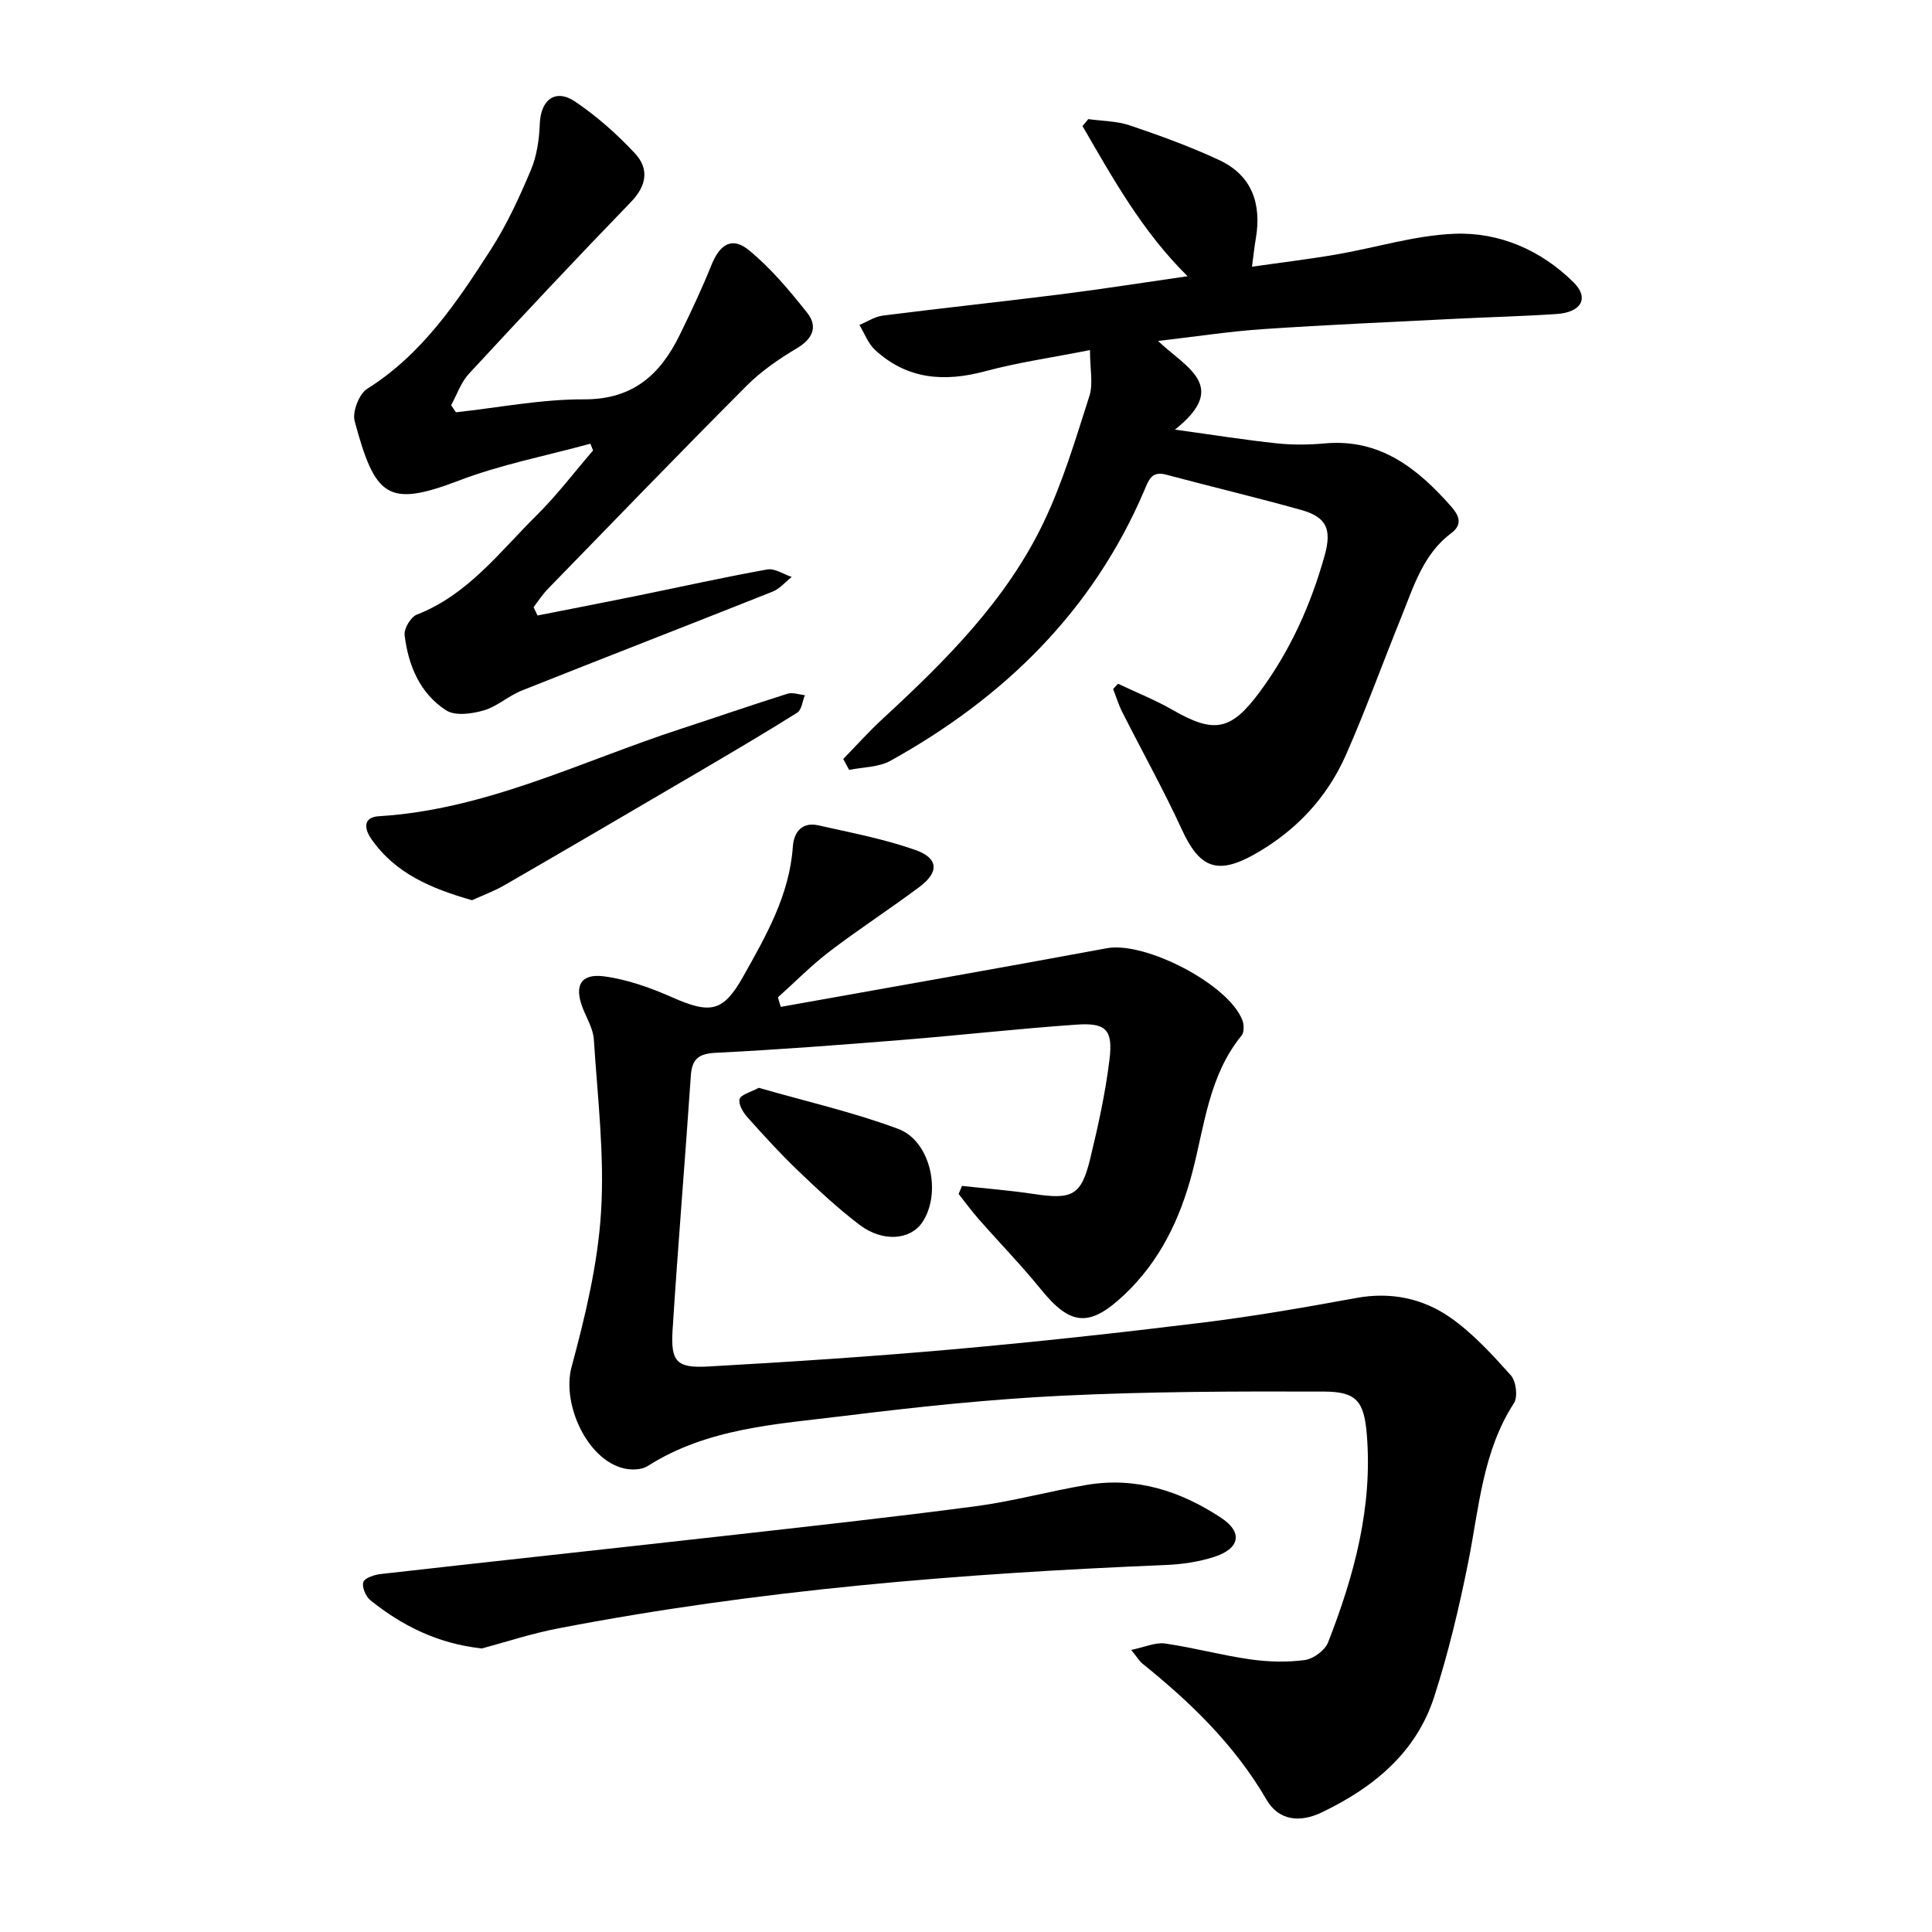
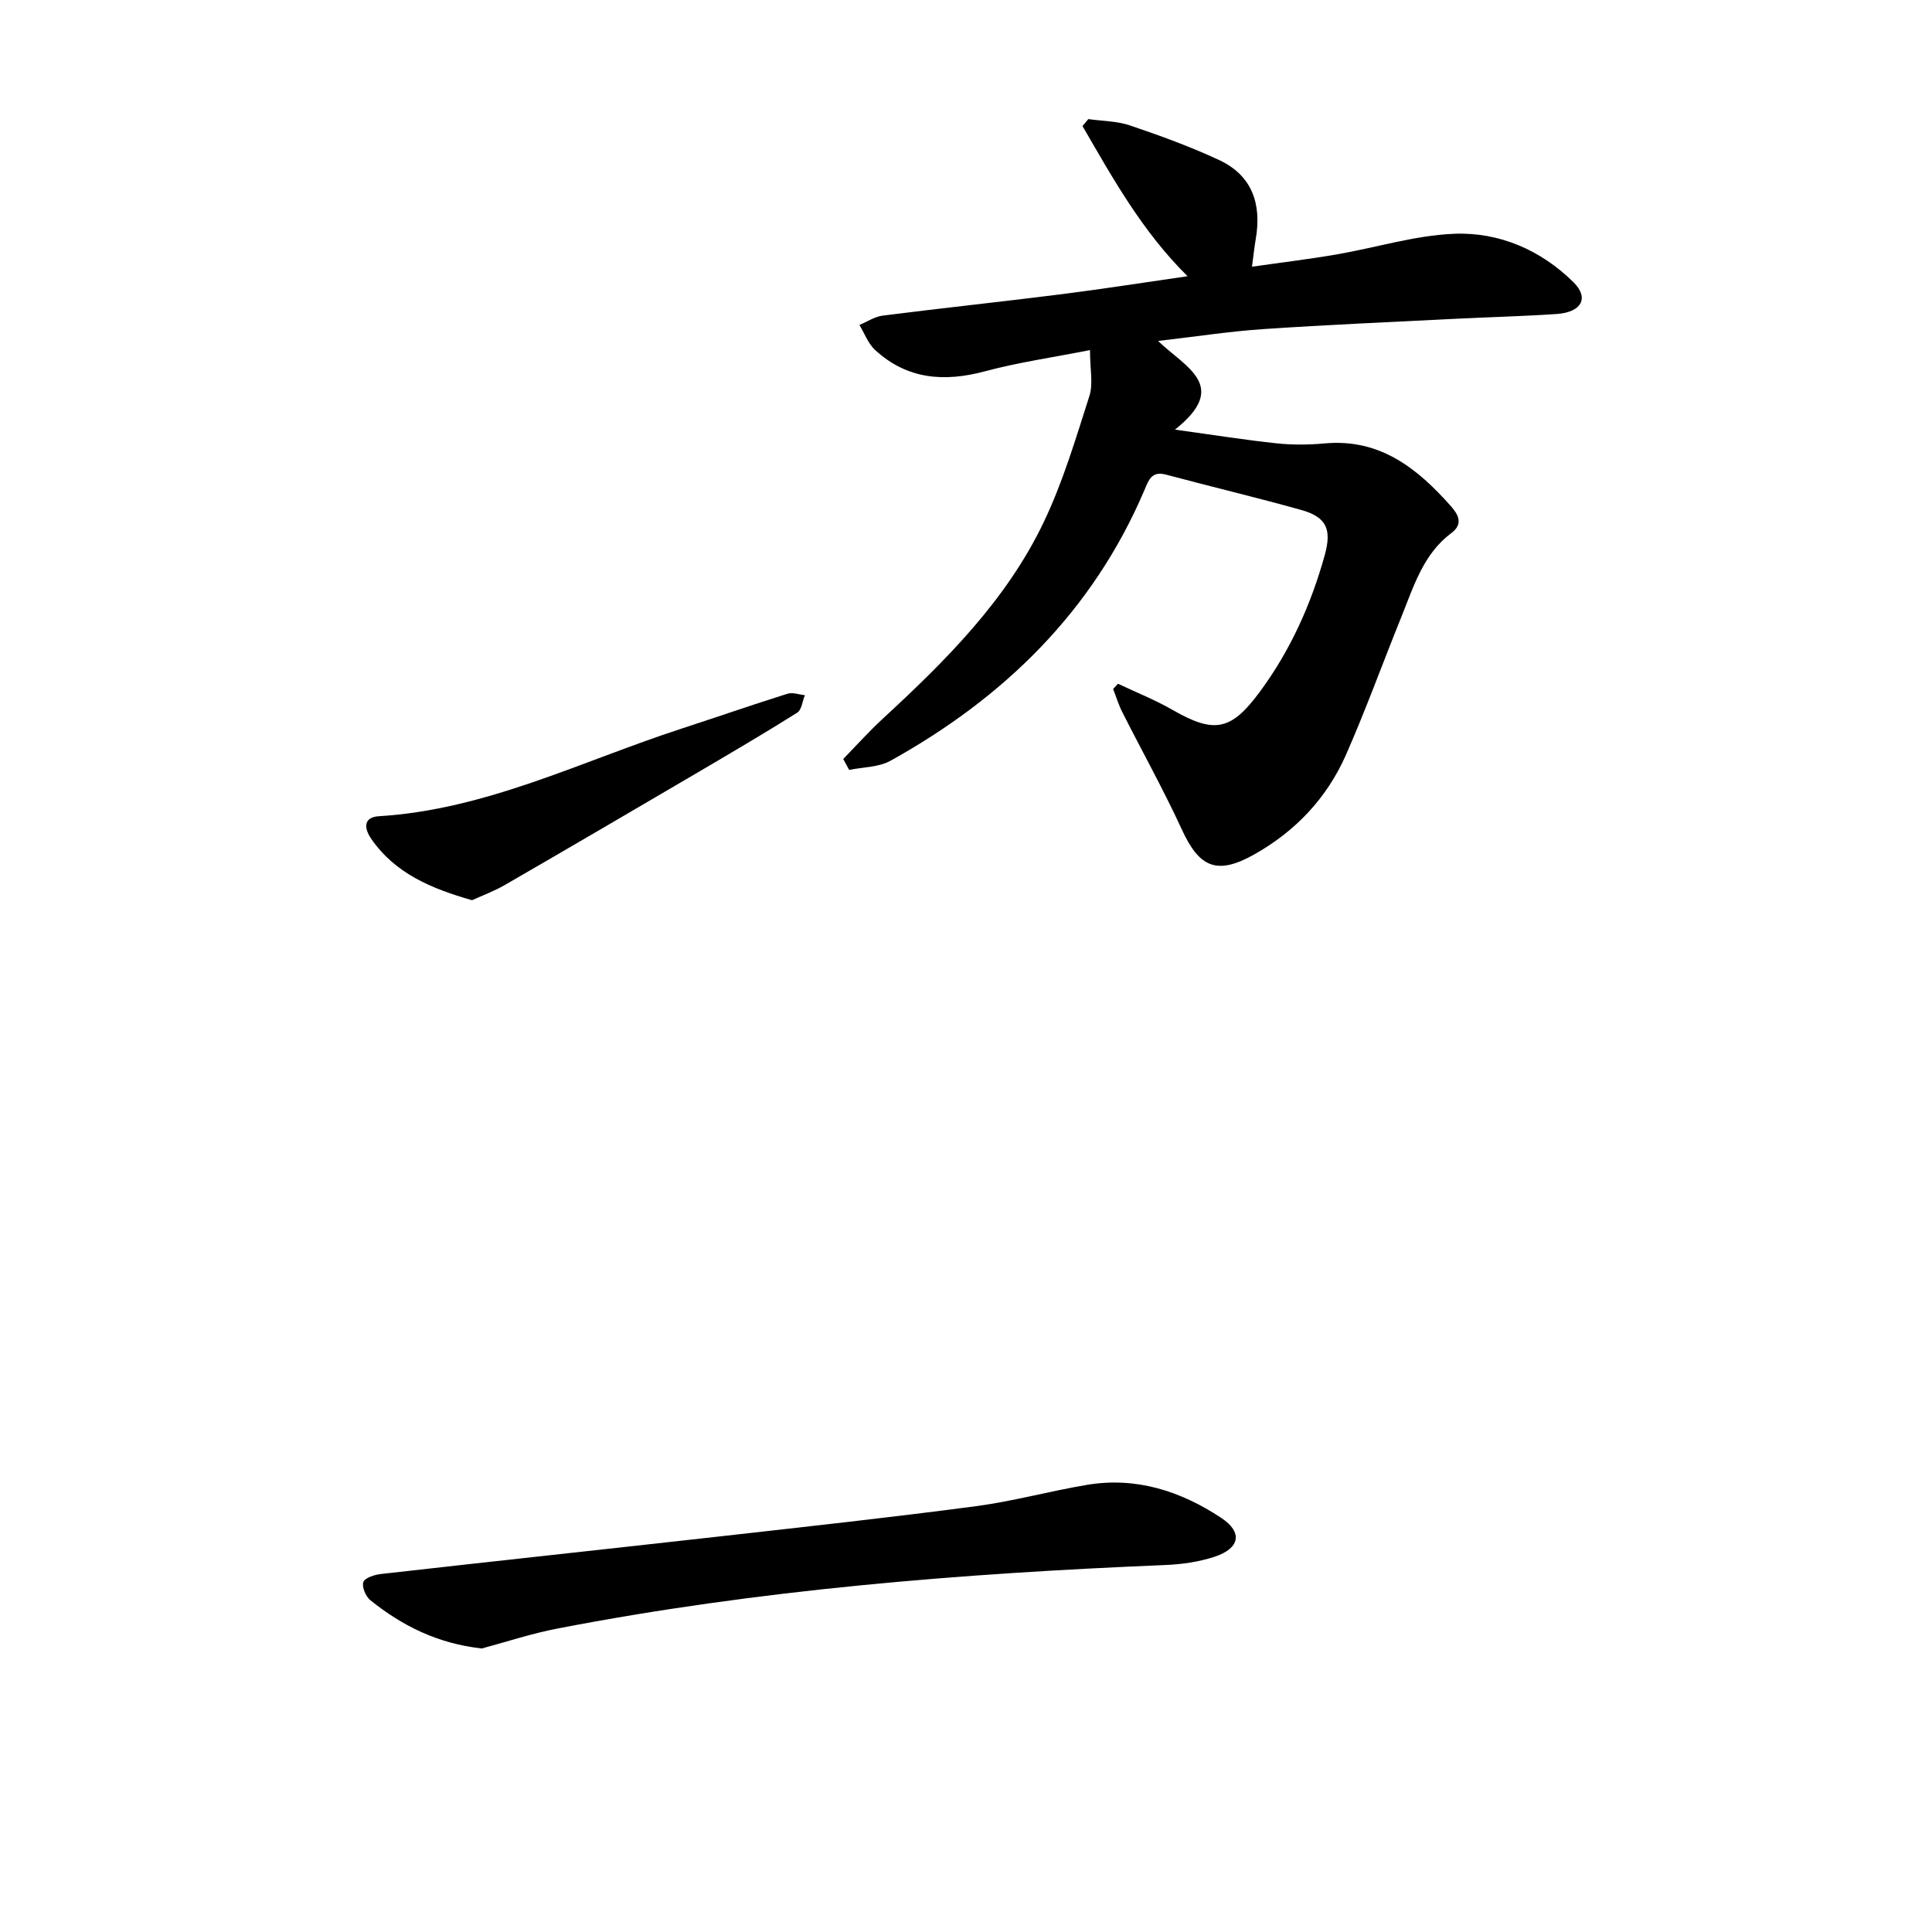
<svg xmlns="http://www.w3.org/2000/svg" enable-background="new 0 0 400 400" viewBox="0 0 400 400">
  <g fill="#000001">
-     <path d="m161.66 208.46c22.5-4.03 45.02-7.97 67.5-12.14 7.9-1.47 25.29 7.47 28.08 14.96.34.92.36 2.46-.19 3.13-6.75 8.25-7.65 18.57-10.19 28.3-2.53 9.67-6.71 18.39-14.1 25.37-7.16 6.76-11.11 6.44-17.23-1.11-4.08-5.03-8.62-9.69-12.9-14.56-1.47-1.67-2.78-3.47-4.16-5.22.23-.55.46-1.11.7-1.66 4.93.54 9.88.92 14.77 1.66 8.1 1.22 9.92.36 11.79-7.35 1.64-6.76 3.14-13.6 3.98-20.5.75-6.17-.73-7.63-6.85-7.2-12.1.84-24.16 2.21-36.24 3.18-12.75 1.02-25.51 2.01-38.28 2.64-3.56.17-5.06 1.13-5.31 4.74-1.19 17.57-2.67 35.12-3.78 52.69-.41 6.53.85 7.9 7.36 7.53 16.93-.95 33.85-2.06 50.74-3.56 17.21-1.53 34.4-3.41 51.55-5.52 10.69-1.31 21.32-3.17 31.92-5.11 7.13-1.31 13.75.08 19.42 4.03 4.7 3.28 8.7 7.68 12.56 11.98 1.09 1.21 1.49 4.45.65 5.76-6.49 10.03-7.21 21.58-9.44 32.79-1.88 9.41-4.11 18.81-7.05 27.94-3.74 11.65-12.6 18.88-23.31 24.01-4.42 2.12-8.86 1.8-11.44-2.65-6.57-11.31-15.71-20.14-25.75-28.21-.5-.4-.83-1.01-2.26-2.78 2.86-.59 5.02-1.61 7-1.33 5.91.85 11.71 2.44 17.62 3.28 3.73.53 7.63.64 11.34.14 1.77-.24 4.15-2 4.8-3.64 5.41-13.82 9.26-28.03 8.02-43.09-.57-6.85-2.14-8.83-8.85-8.85-18.1-.06-36.22-.02-54.3.86-15.08.73-30.14 2.34-45.13 4.19-13.93 1.72-28.21 2.47-40.64 10.39-1.22.78-3.27.82-4.78.49-7.76-1.73-12.99-13.41-10.95-21 2.83-10.51 5.44-21.3 6.11-32.1.74-11.83-.73-23.82-1.49-35.72-.14-2.22-1.47-4.38-2.31-6.54-1.78-4.58-.44-7.16 4.4-6.54 4.82.63 9.63 2.36 14.12 4.34 7.97 3.52 10.59 3.06 14.76-4.39 4.72-8.42 9.54-16.81 10.23-26.81.21-3.02 1.91-5.16 5.29-4.4 6.75 1.52 13.62 2.82 20.11 5.11 4.77 1.69 4.9 4.57.86 7.6-6.12 4.59-12.56 8.74-18.63 13.38-3.79 2.89-7.16 6.33-10.72 9.52.17.65.39 1.31.6 1.97z" />
    <path d="m174.58 157.14c2.72-2.79 5.33-5.7 8.19-8.34 13.02-12.01 25.59-24.51 33.32-40.69 3.98-8.32 6.63-17.3 9.46-26.13.81-2.52.12-5.52.12-9.5-7.91 1.56-14.91 2.56-21.69 4.38-8.47 2.28-16.16 1.71-22.8-4.4-1.45-1.33-2.19-3.44-3.25-5.18 1.61-.67 3.18-1.73 4.85-1.94 12.36-1.57 24.75-2.88 37.11-4.44 8.52-1.08 17-2.42 25.98-3.71-9.41-9.31-15.47-20.27-21.75-31.09.4-.48.8-.96 1.2-1.44 2.89.41 5.92.39 8.63 1.31 6.27 2.13 12.53 4.39 18.51 7.19 6.8 3.19 8.76 9.09 7.54 16.26-.28 1.61-.45 3.24-.79 5.8 6.12-.88 11.81-1.56 17.45-2.53 8.16-1.4 16.25-3.96 24.44-4.29 9.32-.37 17.94 3.38 24.68 10.04 3.31 3.27 1.63 6.22-3.48 6.57-6.96.47-13.95.64-20.92.99-13.29.67-26.59 1.24-39.86 2.14-6.87.46-13.71 1.52-21.76 2.45 5.75 5.52 14.9 9.31 3.5 18.36 8.21 1.13 14.62 2.16 21.08 2.84 3.29.35 6.68.31 9.98.01 11.43-1.02 19.18 5.2 26.11 13.04 1.47 1.67 2.6 3.63.06 5.52-5.82 4.34-7.79 11.02-10.33 17.31-3.87 9.54-7.36 19.24-11.51 28.65-3.94 8.91-10.43 15.78-18.97 20.58-7.68 4.31-11.34 2.78-14.97-5.11-3.81-8.28-8.27-16.27-12.38-24.41-.76-1.51-1.25-3.15-1.87-4.73.34-.36.67-.73 1.01-1.09 3.77 1.79 7.68 3.34 11.28 5.41 8.67 4.98 12.12 4.33 18.09-3.75 6.31-8.54 10.57-18.03 13.41-28.2 1.53-5.47.4-7.97-4.89-9.45-9.26-2.59-18.63-4.81-27.93-7.3-3.02-.81-3.6 1.12-4.5 3.23-10.69 25.07-29.1 42.98-52.57 56.01-2.45 1.36-5.68 1.3-8.55 1.89-.42-.75-.83-1.51-1.23-2.26z" />
-     <path d="m111.29 127.43c6.76-1.33 13.52-2.64 20.27-4.01 9.09-1.85 18.16-3.88 27.29-5.52 1.55-.28 3.37 1 5.07 1.55-1.31 1.03-2.47 2.45-3.96 3.04-17.29 6.88-34.64 13.6-51.93 20.48-2.75 1.1-5.11 3.31-7.91 4.12-2.44.71-5.89 1.18-7.75-.02-5.43-3.5-7.85-9.31-8.6-15.59-.16-1.34 1.28-3.74 2.53-4.23 10.57-4.11 17.14-12.98 24.77-20.53 4.22-4.17 7.83-8.95 11.72-13.46-.19-.47-.37-.93-.56-1.4-9.11 2.5-18.49 4.3-27.28 7.66-14.69 5.6-17.29 3.38-21.52-12.32-.52-1.93.91-5.64 2.59-6.7 11.4-7.16 18.6-17.95 25.61-28.85 3.31-5.14 5.9-10.79 8.28-16.44 1.24-2.94 1.73-6.36 1.85-9.58.18-4.96 3.22-7.36 7.31-4.6 4.49 3.03 8.65 6.72 12.36 10.69 2.97 3.18 2.52 6.67-.8 10.1-11.34 11.71-22.49 23.61-33.56 35.58-1.64 1.78-2.47 4.31-3.67 6.49.33.49.66.98.99 1.47 8.85-.96 17.69-2.72 26.53-2.68 10.15.04 15.81-5.15 19.83-13.38 2.32-4.74 4.57-9.52 6.54-14.41 1.76-4.38 4.3-5.96 7.83-3.04 4.51 3.72 8.37 8.33 12.02 12.94 2.21 2.8 1.17 5.35-2.16 7.32-3.68 2.19-7.34 4.69-10.35 7.71-13.87 13.91-27.52 28.04-41.22 42.13-1.1 1.13-1.97 2.5-2.94 3.76.26.56.54 1.14.82 1.72z" />
    <path d="m99.75 341.3c-9.17-1.02-16.5-4.71-23.07-9.99-.96-.77-1.81-2.79-1.45-3.76.33-.9 2.32-1.52 3.64-1.67 23.58-2.67 47.18-5.2 70.76-7.85 17.49-1.97 34.98-3.88 52.43-6.19 7.71-1.02 15.27-3.12 22.95-4.41 10.2-1.72 19.44 1.28 27.83 6.83 4.49 2.97 3.9 6.3-1.35 8.04-3.24 1.07-6.78 1.58-10.21 1.72-42.2 1.74-84.22 5.11-125.75 13.13-5.5 1.05-10.87 2.84-15.78 4.15z" />
    <path d="m97.73 186.38c-8.53-2.44-15.93-5.57-20.87-12.71-1.53-2.21-1.63-4.48 1.58-4.68 22.17-1.35 41.81-11.33 62.4-18.05 7.41-2.42 14.77-4.97 22.2-7.31 1.06-.34 2.4.18 3.6.3-.51 1.24-.66 3.04-1.58 3.62-6.88 4.32-13.9 8.44-20.91 12.56-13.18 7.73-26.37 15.46-39.6 23.1-2.26 1.31-4.74 2.22-6.82 3.17z" />
-     <path d="m157.09 225.22c9.58 2.76 19.46 5 28.86 8.5 6.8 2.53 9.05 13.38 4.98 19.38-2.47 3.63-8.17 4.12-12.94.51-4.48-3.4-8.63-7.27-12.69-11.16-3.71-3.55-7.19-7.36-10.61-11.2-.88-.99-1.87-2.7-1.56-3.7.28-.95 2.22-1.38 3.96-2.33z" />
  </g>
</svg>